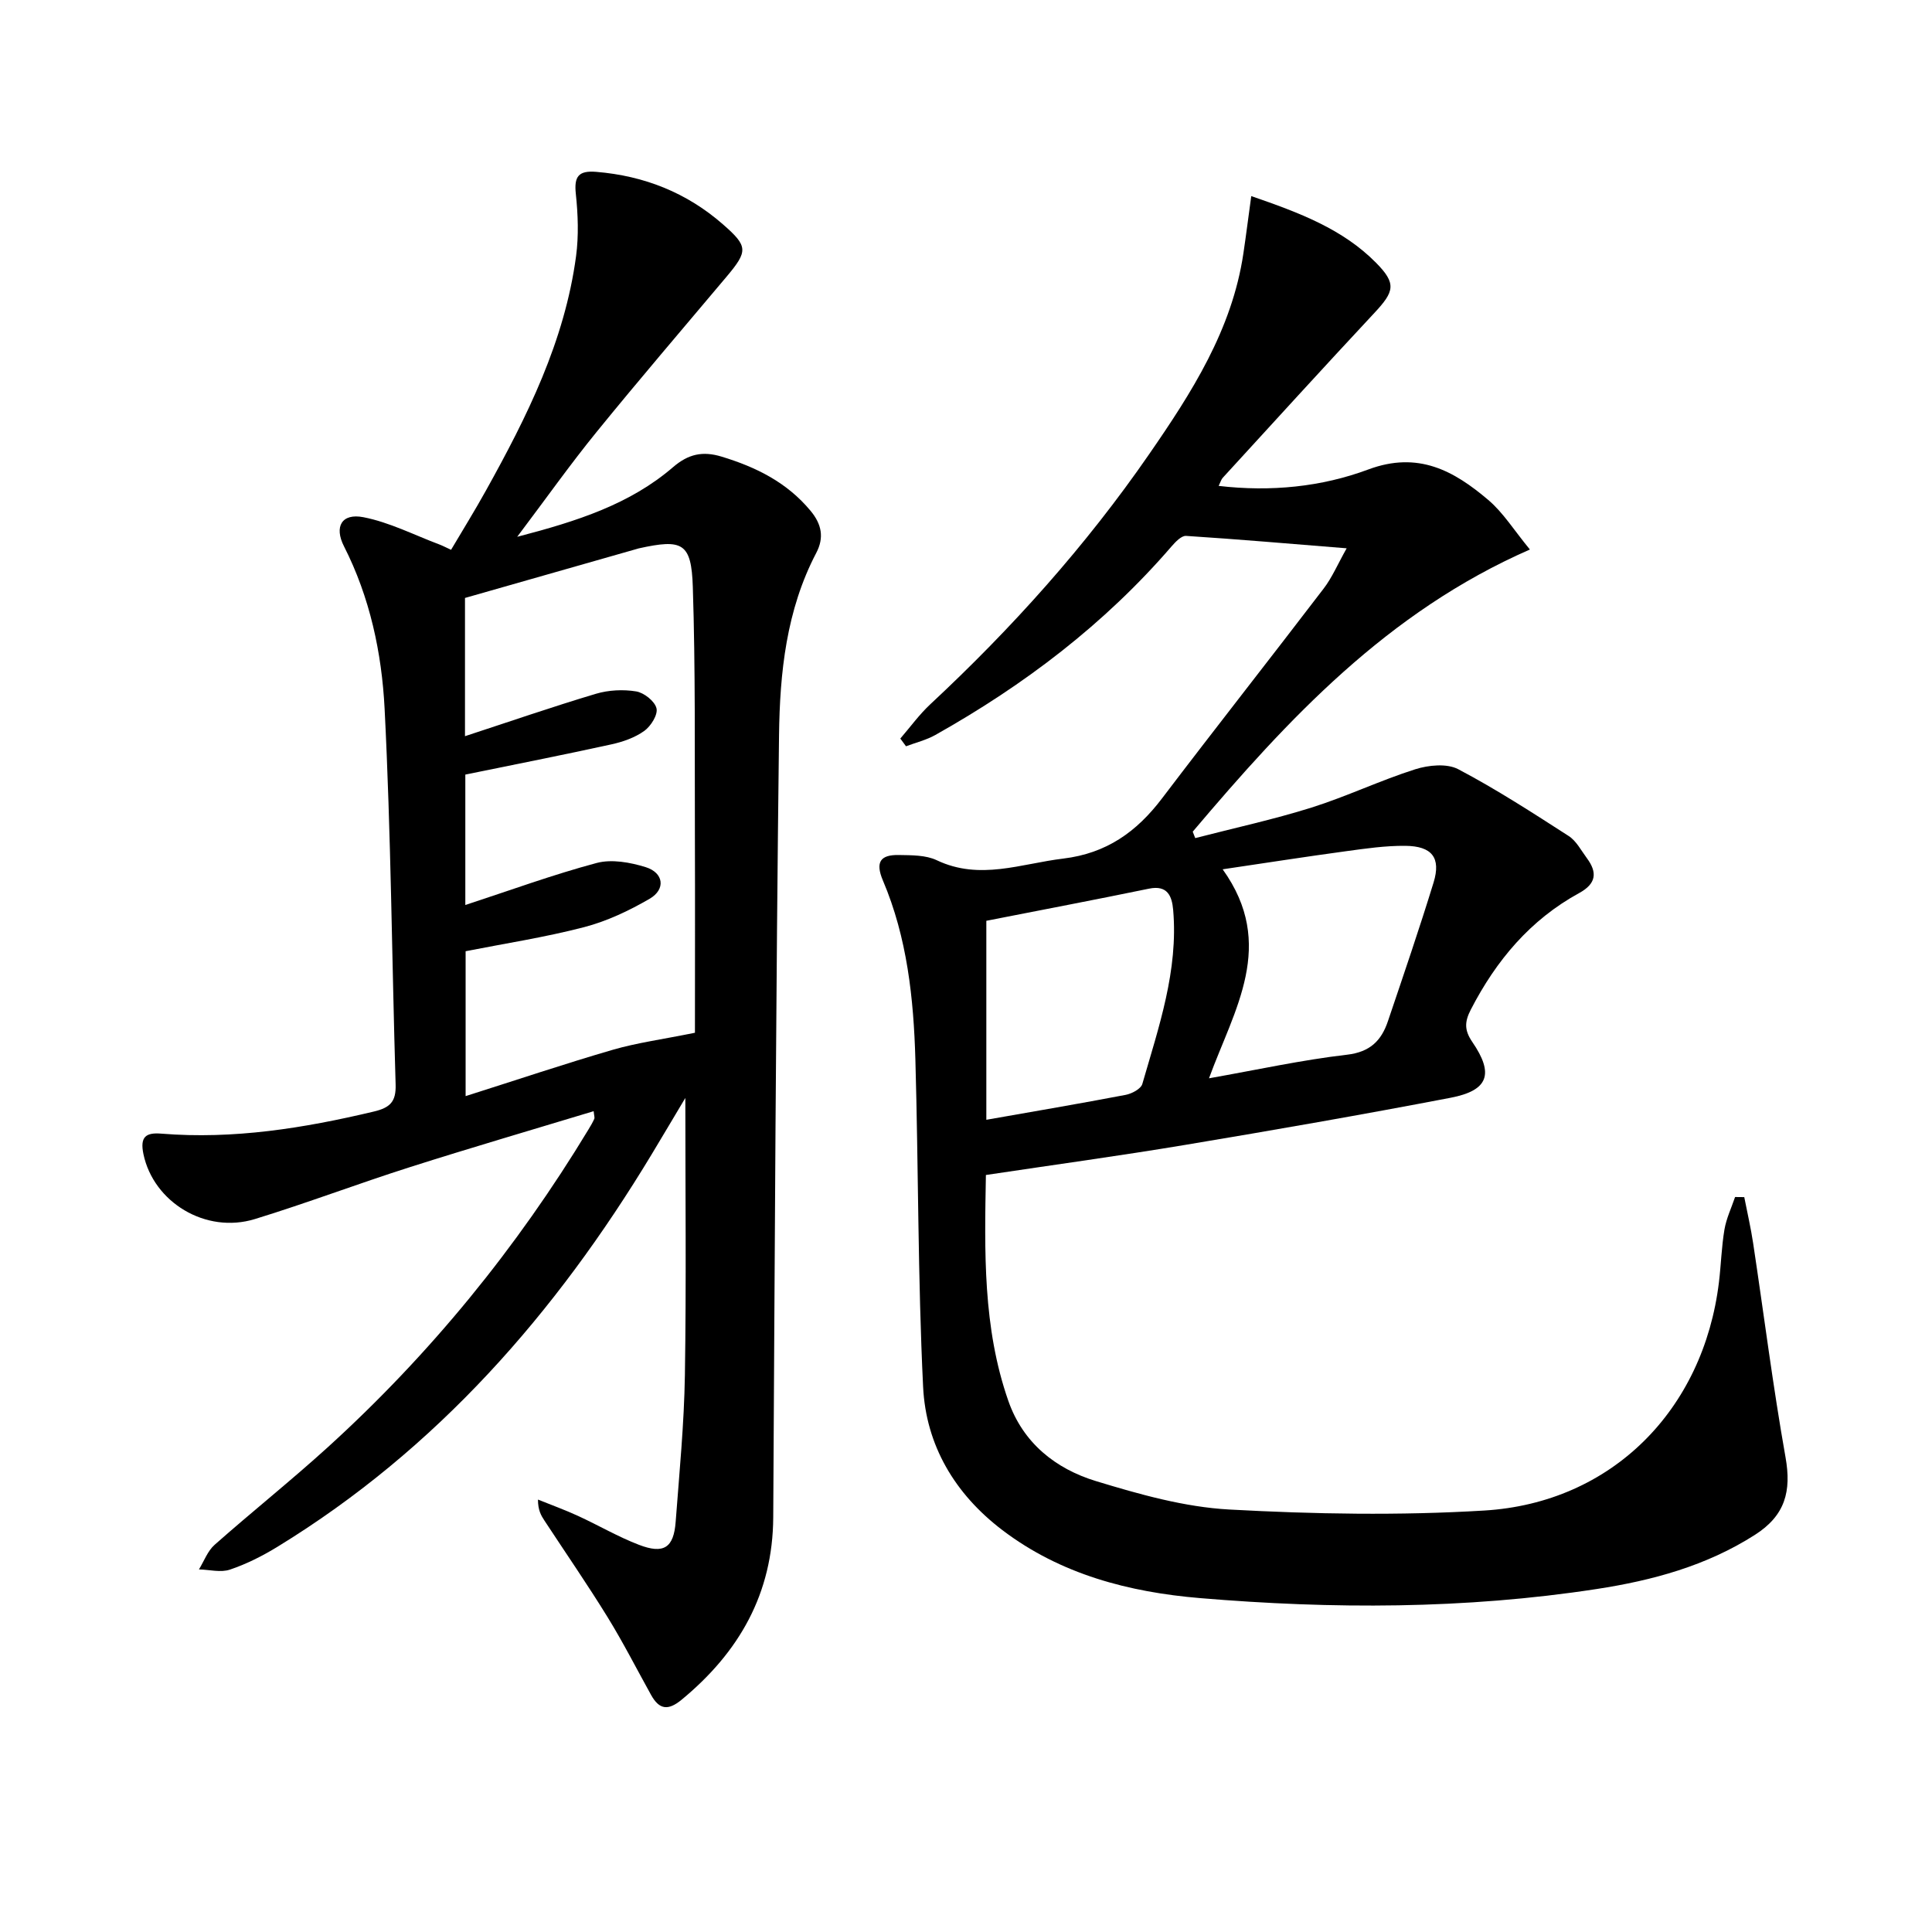
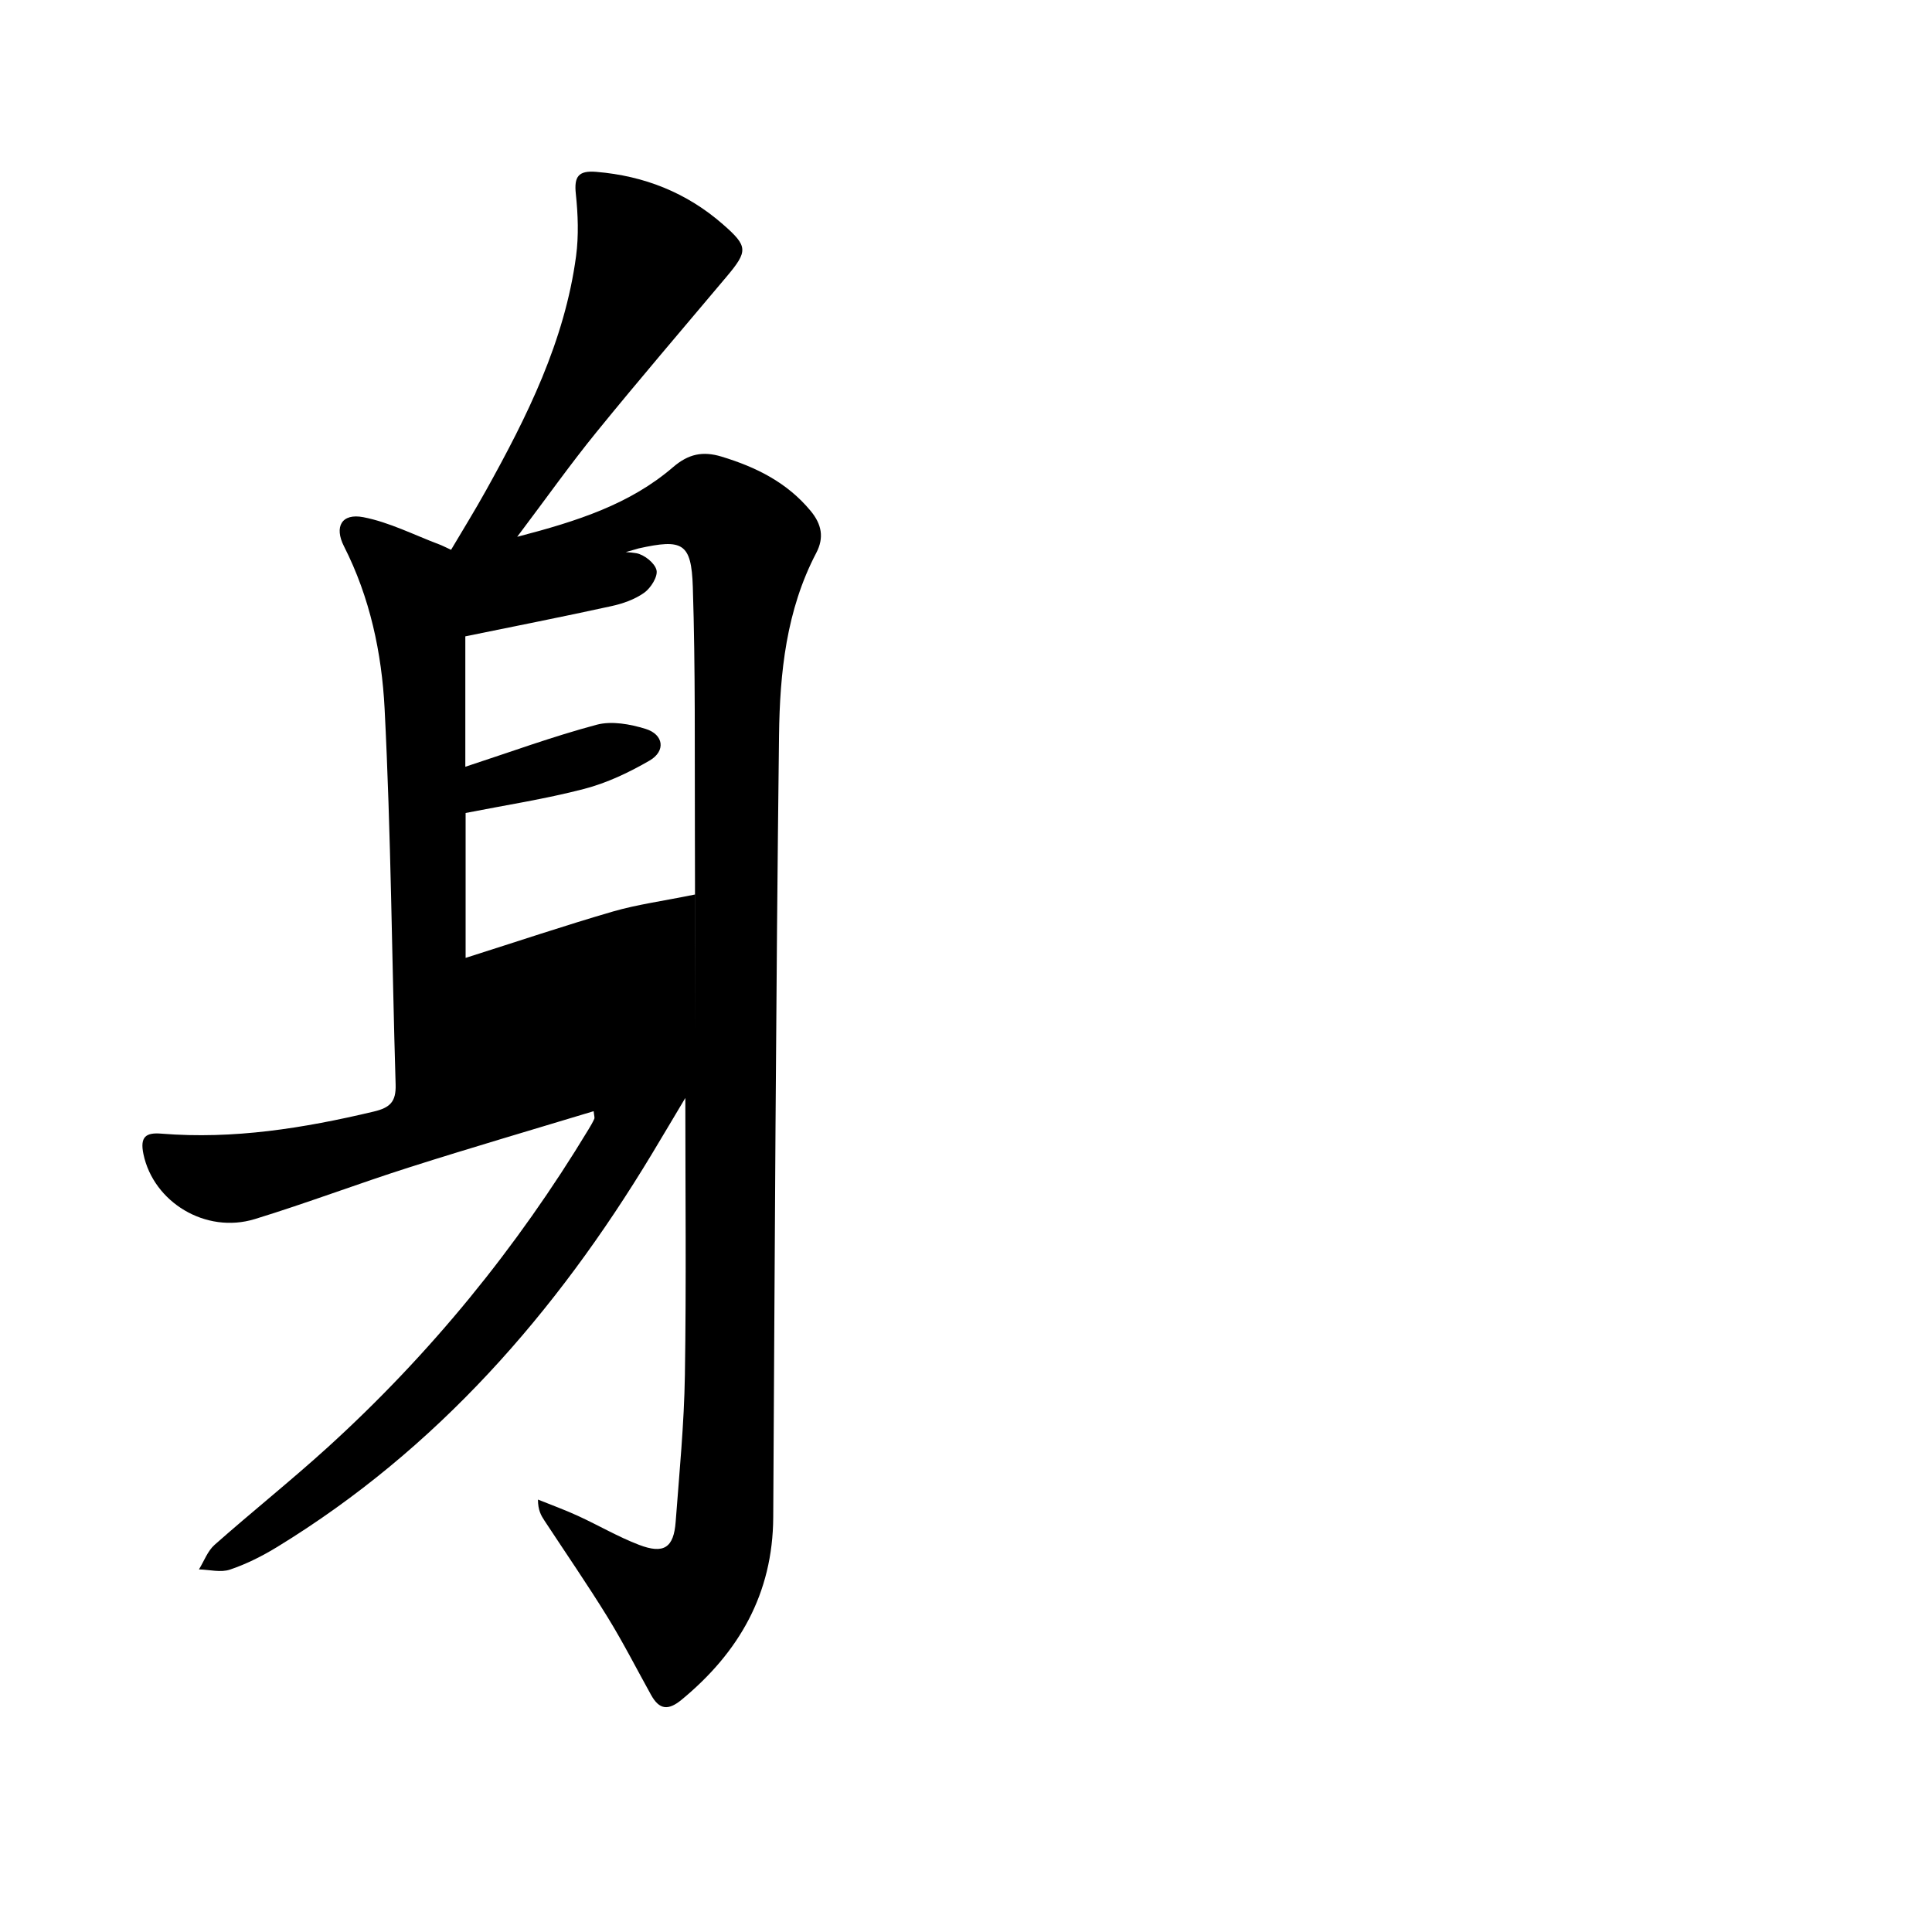
<svg xmlns="http://www.w3.org/2000/svg" enable-background="new 0 0 400 400" viewBox="0 0 400 400">
-   <path d="m278.81 113.52c-11.84-.95-22.54-1.88-33.25-2.57-.96-.06-2.19 1.24-3 2.17-13.86 16.08-30.49 28.7-48.91 39.05-1.87 1.05-4.04 1.57-6.07 2.34-.39-.53-.79-1.06-1.18-1.6 2.06-2.38 3.92-4.97 6.21-7.1 16.86-15.71 32.19-32.78 45.29-51.75 8.81-12.75 17.18-25.78 19.53-41.59.55-3.69 1.01-7.38 1.63-11.87 10.01 3.45 18.95 6.82 25.86 13.83 4.23 4.29 3.78 5.92-.38 10.37-10.55 11.3-20.96 22.74-31.4 34.14-.3.33-.42.82-.83 1.66 10.8 1.26 21.29.21 30.98-3.4 10.34-3.85 17.73.27 24.85 6.32 3.09 2.62 5.32 6.26 8.61 10.25-29.54 12.93-50.12 35.16-69.81 58.42.17.44.35.89.52 1.33 8.03-2.08 16.17-3.84 24.07-6.32 7.27-2.29 14.21-5.62 21.48-7.93 2.74-.87 6.54-1.25 8.89-.02 7.87 4.14 15.38 9.01 22.87 13.83 1.59 1.02 2.59 3 3.78 4.6 2.21 2.98 1.93 5.28-1.59 7.21-10.13 5.54-17.18 13.94-22.43 24.11-1.34 2.59-1.35 4.31.29 6.72 4.54 6.62 3.36 10.05-4.49 11.56-18.25 3.5-36.56 6.69-54.9 9.75-13.59 2.27-27.25 4.13-41.31 6.24-.28 15.8-.67 31.57 4.65 46.78 3.04 8.7 9.77 14.04 18.12 16.59 8.99 2.74 18.32 5.38 27.62 5.89 17.56.96 35.25 1.27 52.79.21 26.37-1.59 45.38-20.79 48.59-47.28.44-3.63.53-7.3 1.14-10.9.39-2.3 1.44-4.49 2.2-6.73.63.01 1.27.01 1.9.02.62 3.18 1.36 6.34 1.84 9.54 2.23 14.77 4.09 29.6 6.7 44.3 1.26 7.07-.06 12.08-6.34 16.09-10.07 6.43-21.23 9.44-32.76 11.21-27.27 4.19-54.73 4.18-82.13 1.88-14.64-1.23-28.84-4.89-40.94-14.1-9.82-7.48-15.79-17.54-16.38-29.64-1.1-22.56-.96-45.18-1.6-67.77-.36-12.65-1.7-25.23-6.71-37.03-1.67-3.92-.47-5.38 3.29-5.31 2.64.05 5.57 0 7.84 1.08 8.91 4.24 17.43.71 26.2-.34 8.94-1.08 15.18-5.53 20.42-12.43 11.06-14.56 22.37-28.92 33.47-43.45 1.75-2.27 2.89-5 4.78-8.36zm-28.5 109.73c10.02-1.77 19.24-3.8 28.56-4.88 4.81-.56 7.13-2.93 8.48-6.93 3.23-9.55 6.5-19.1 9.46-28.74 1.56-5.1-.32-7.53-5.85-7.58-4.11-.04-8.24.56-12.32 1.12-8.26 1.12-16.5 2.41-25.5 3.74 11.22 15.65 2.39 28.98-2.83 43.27zm-46.1 8.59c9.95-1.75 19.42-3.36 28.85-5.16 1.29-.25 3.16-1.24 3.45-2.27 3.4-11.78 7.47-23.48 6.38-36.04-.25-2.81-1.15-5.18-5.01-4.38-11.16 2.3-22.36 4.43-33.67 6.65z" />
-   <path d="m122.91 230.06c-12.77 3.87-25.45 7.57-38.03 11.58-10.75 3.42-21.32 7.44-32.1 10.75-10.22 3.14-21-3.51-23.08-13.43-.76-3.61.5-4.52 3.72-4.25 14.94 1.21 29.48-1.13 43.95-4.57 3.43-.81 4.64-2.06 4.54-5.58-.78-25.94-.96-51.91-2.28-77.82-.59-11.55-3.03-23.05-8.41-33.63-2.07-4.07-.48-6.9 4.01-6.03 5.41 1.05 10.52 3.69 15.75 5.65.61.23 1.19.54 2.41 1.1 2.41-4.08 4.92-8.12 7.22-12.27 8.51-15.3 16.3-30.91 18.66-48.54.56-4.22.4-8.62-.05-12.87-.39-3.62.55-4.87 4.22-4.57 9.94.82 18.73 4.3 26.24 10.87 5.2 4.55 5.22 5.51.76 10.82-9 10.7-18.1 21.31-26.92 32.16-5.43 6.67-10.41 13.71-16.44 21.71 12.56-3.26 23.39-6.78 32.28-14.43 3.14-2.7 6.1-3.37 10.04-2.17 7.15 2.17 13.53 5.33 18.42 11.22 2.32 2.79 2.83 5.56 1.18 8.71-6.21 11.84-7.55 24.82-7.71 37.75-.65 53.97-.89 107.95-1.2 161.92-.09 15.79-7.06 27.94-18.97 37.77-2.79 2.3-4.62 2.06-6.31-.97-2.99-5.38-5.78-10.87-9-16.1-4.18-6.78-8.71-13.35-13.09-20.02-.7-1.06-1.34-2.16-1.34-4.35 2.77 1.12 5.58 2.13 8.29 3.38 4.23 1.94 8.27 4.32 12.6 5.98 5.17 1.99 7.22.62 7.62-4.77.76-10.11 1.75-20.22 1.91-30.34.3-19.11.09-38.23.09-57.4-2.2 3.68-4.57 7.69-6.98 11.69-19.81 32.81-44.46 61.03-77.47 81.24-3.09 1.89-6.41 3.57-9.83 4.72-1.92.65-4.27.01-6.42-.04 1.06-1.72 1.79-3.81 3.24-5.09 7.73-6.84 15.81-13.28 23.44-20.21 21.2-19.27 39.14-41.27 53.97-65.79.43-.71.85-1.42 1.19-2.17.13-.26-.02-.62-.12-1.61zm20.97-16.24c0-12.76.04-27.04-.01-41.33-.06-16.99.12-34-.43-50.98-.3-9.14-2.12-9.98-11.21-7.97-.16.04-.32.1-.48.14-11.78 3.36-23.56 6.72-35.48 10.12v28.62c9.17-3 18.08-6.08 27.11-8.78 2.62-.78 5.64-.93 8.33-.49 1.63.27 3.85 2.02 4.21 3.5.32 1.33-1.17 3.7-2.53 4.68-1.96 1.4-4.45 2.27-6.84 2.79-9.98 2.19-20 4.16-30.21 6.25v27c9.21-3.01 18.09-6.27 27.19-8.7 3.11-.83 6.94-.13 10.14.86 3.75 1.16 4.2 4.59.83 6.55-4.25 2.47-8.85 4.65-13.58 5.88-8.12 2.11-16.46 3.39-24.52 4.98v30c10.64-3.37 20.52-6.7 30.53-9.61 4.98-1.44 10.17-2.13 16.95-3.51z" />
+   <path d="m122.91 230.06c-12.77 3.87-25.45 7.57-38.03 11.58-10.75 3.42-21.32 7.44-32.1 10.75-10.22 3.14-21-3.51-23.08-13.43-.76-3.61.5-4.52 3.72-4.25 14.94 1.21 29.48-1.13 43.95-4.57 3.43-.81 4.64-2.06 4.54-5.58-.78-25.94-.96-51.91-2.28-77.82-.59-11.55-3.03-23.05-8.41-33.63-2.07-4.07-.48-6.9 4.01-6.03 5.41 1.05 10.52 3.69 15.75 5.65.61.23 1.19.54 2.41 1.1 2.41-4.08 4.92-8.12 7.22-12.27 8.51-15.3 16.3-30.91 18.66-48.54.56-4.22.4-8.62-.05-12.87-.39-3.62.55-4.87 4.22-4.57 9.94.82 18.73 4.3 26.24 10.87 5.2 4.55 5.22 5.51.76 10.82-9 10.7-18.1 21.31-26.92 32.16-5.43 6.67-10.41 13.71-16.44 21.71 12.56-3.26 23.39-6.78 32.28-14.43 3.14-2.7 6.1-3.37 10.04-2.17 7.15 2.17 13.53 5.33 18.42 11.22 2.32 2.79 2.83 5.56 1.18 8.71-6.21 11.84-7.55 24.82-7.71 37.75-.65 53.97-.89 107.95-1.2 161.92-.09 15.79-7.06 27.94-18.97 37.77-2.79 2.3-4.62 2.06-6.31-.97-2.99-5.38-5.78-10.87-9-16.1-4.18-6.78-8.71-13.35-13.09-20.02-.7-1.06-1.34-2.16-1.34-4.35 2.77 1.12 5.58 2.13 8.29 3.38 4.23 1.94 8.27 4.32 12.6 5.98 5.17 1.99 7.22.62 7.62-4.77.76-10.11 1.75-20.22 1.91-30.34.3-19.11.09-38.23.09-57.4-2.2 3.68-4.57 7.69-6.98 11.69-19.81 32.81-44.46 61.03-77.47 81.24-3.09 1.89-6.41 3.57-9.83 4.72-1.92.65-4.27.01-6.42-.04 1.06-1.72 1.79-3.81 3.24-5.09 7.73-6.84 15.81-13.28 23.44-20.21 21.2-19.27 39.14-41.27 53.97-65.79.43-.71.85-1.42 1.19-2.17.13-.26-.02-.62-.12-1.61zm20.97-16.24c0-12.76.04-27.04-.01-41.33-.06-16.99.12-34-.43-50.98-.3-9.14-2.12-9.98-11.21-7.97-.16.04-.32.1-.48.14-11.78 3.36-23.56 6.72-35.48 10.12c9.17-3 18.08-6.08 27.11-8.78 2.62-.78 5.64-.93 8.33-.49 1.63.27 3.85 2.02 4.21 3.5.32 1.33-1.17 3.7-2.53 4.68-1.96 1.4-4.45 2.27-6.84 2.79-9.98 2.19-20 4.16-30.21 6.25v27c9.21-3.01 18.09-6.27 27.19-8.7 3.11-.83 6.94-.13 10.14.86 3.75 1.16 4.2 4.59.83 6.55-4.25 2.47-8.85 4.65-13.58 5.88-8.12 2.11-16.46 3.39-24.52 4.98v30c10.64-3.37 20.52-6.7 30.53-9.61 4.98-1.44 10.17-2.13 16.95-3.51z" />
</svg>